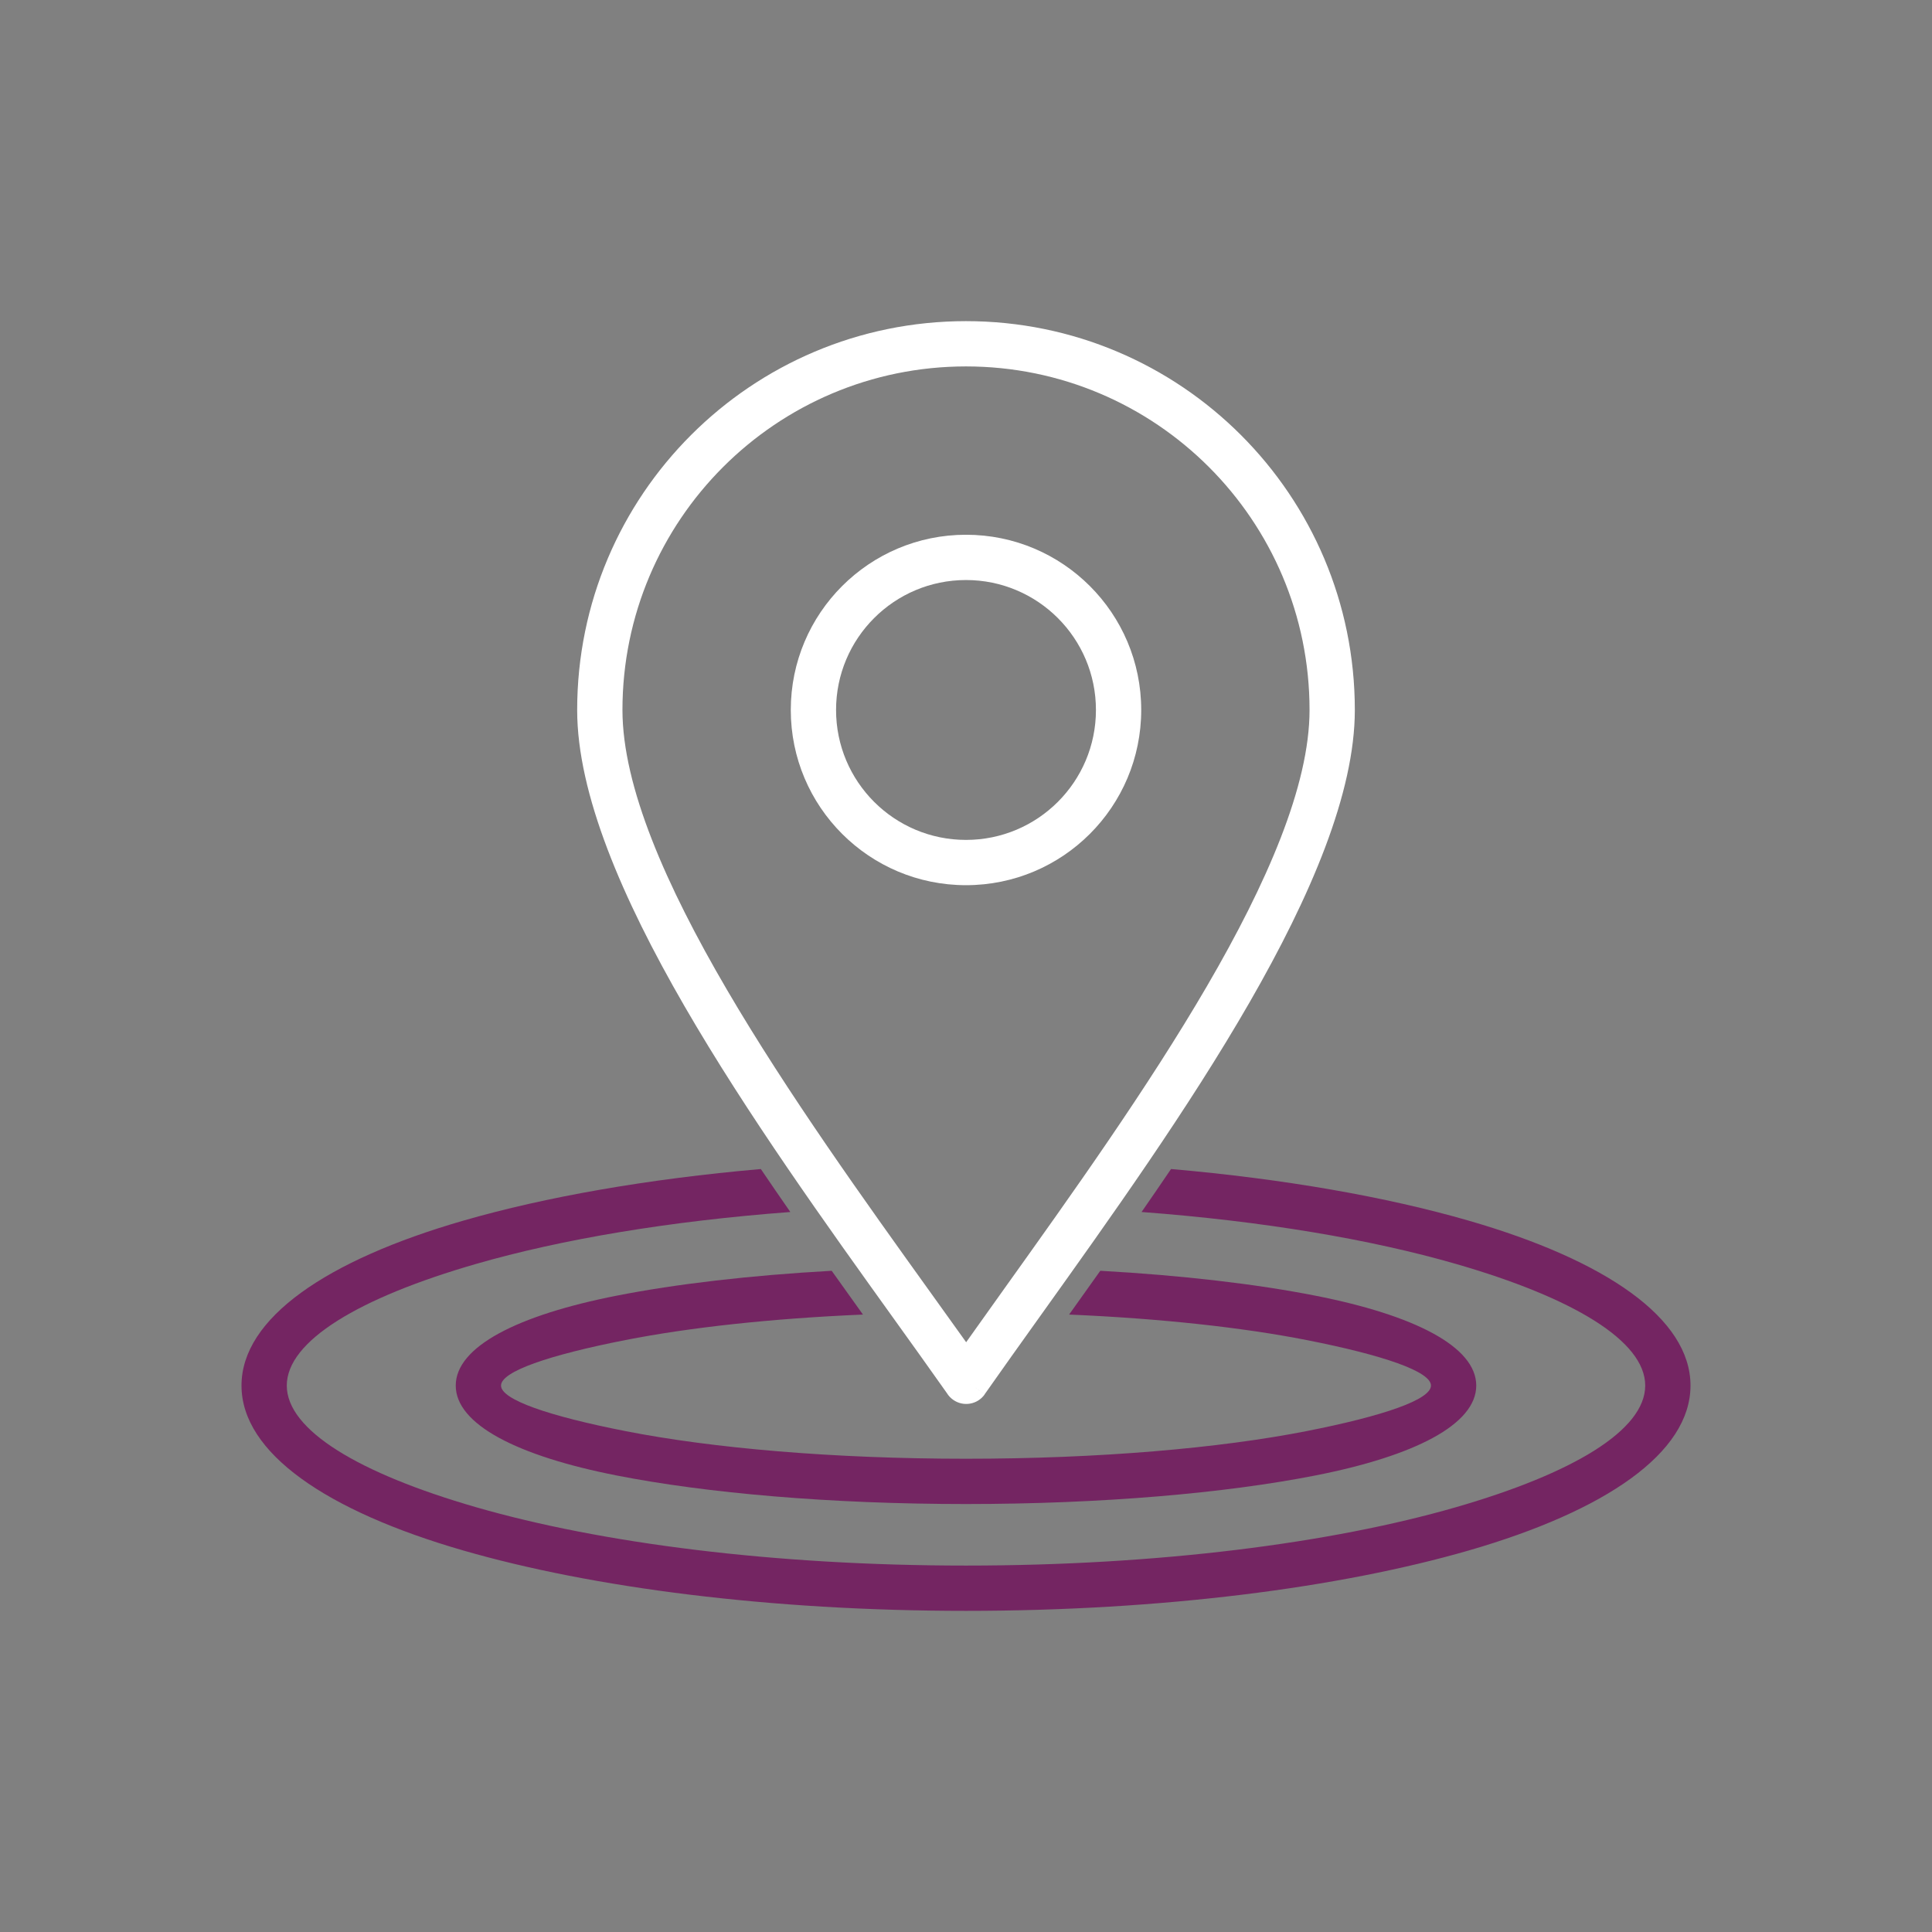
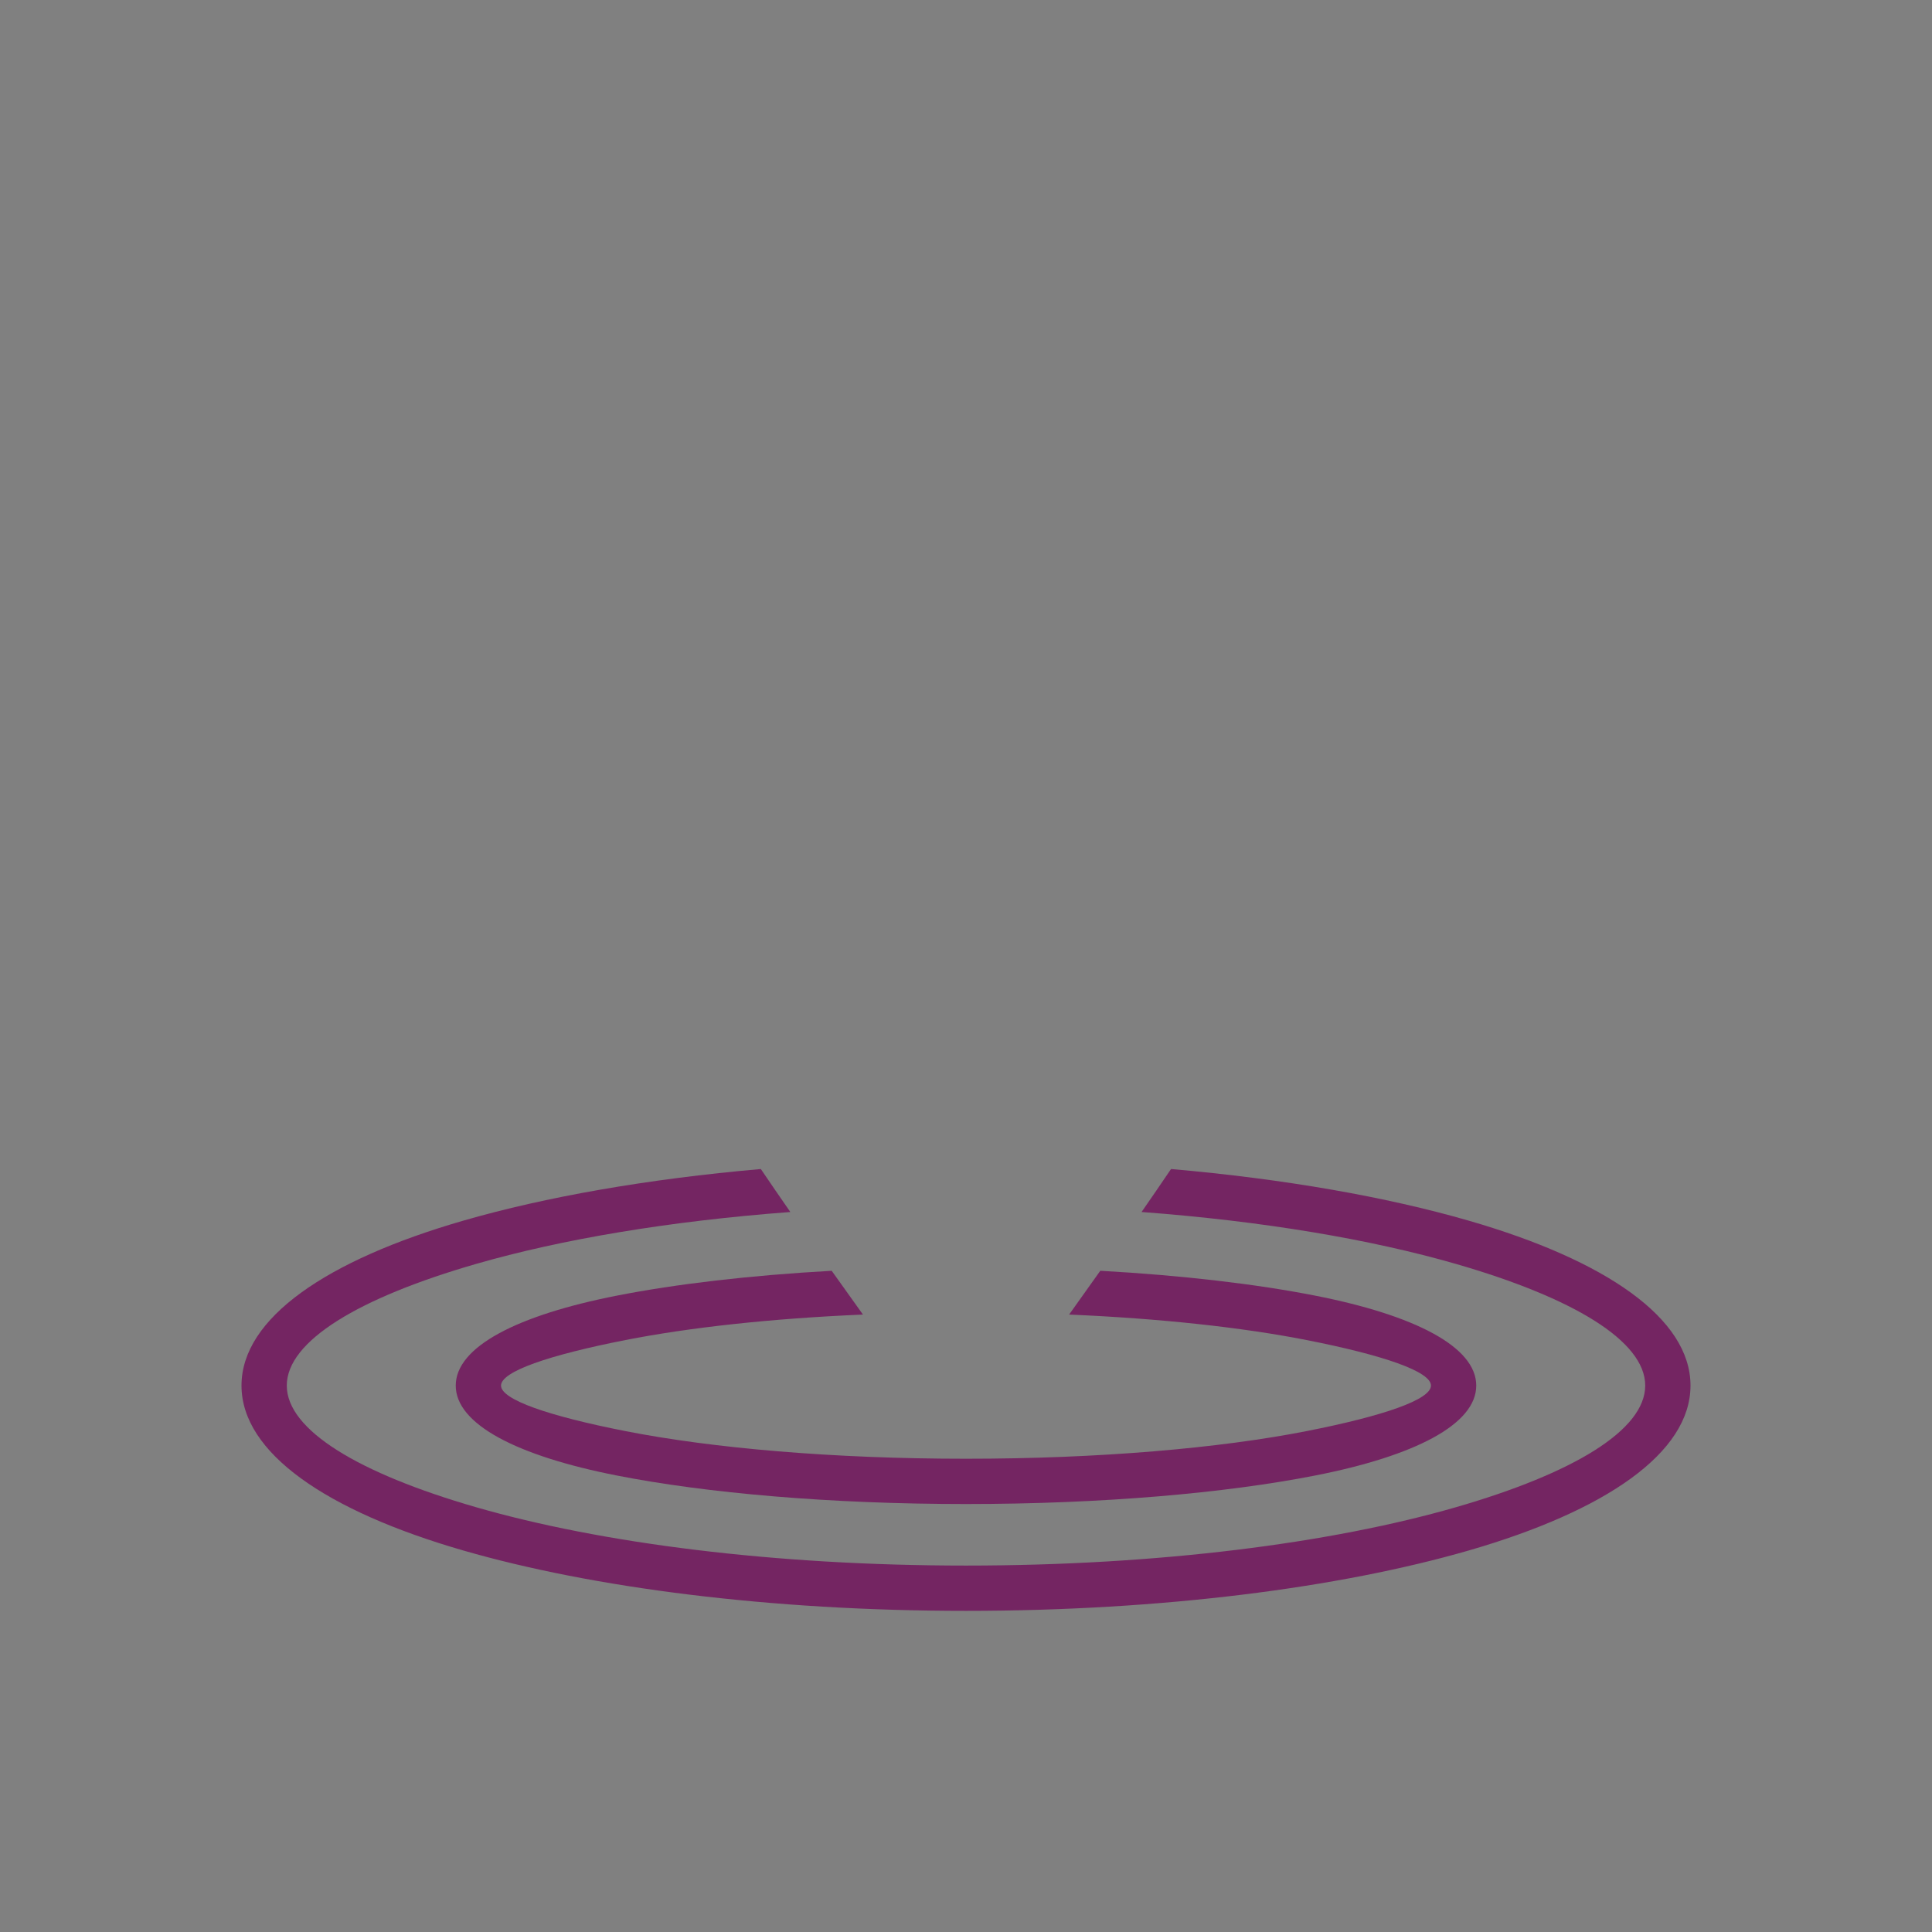
<svg xmlns="http://www.w3.org/2000/svg" xml:space="preserve" width="2048px" height="2048px" style="shape-rendering:geometricPrecision; text-rendering:geometricPrecision; image-rendering:optimizeQuality; fill-rule:evenodd; clip-rule:evenodd" viewBox="0 0 2048 2048">
  <rect x="0" y="0" width="2048" height="2048" fill="#808080" stroke="none" />
  <defs>
    <style type="text/css">
   
    .fil2 {fill:none}
    .fil0 {fill:#ffffff;fill-rule:nonzero}
    .fil1 {fill:#742562;fill-rule:nonzero}
   
  </style>
  </defs>
  <g id="Layer_x0020_1">
    <g id="_460800776">
-       <path id="_460800536" class="fil0" d="M1024 340.421c113.816,0 216.861,46.136 291.449,120.725 74.589,74.588 120.725,177.633 120.725,291.449 0,175.753 -186.853,437.254 -332.24,640.721 -22.163,31.017 -43.393,60.728 -60.116,84.619l-19.593 -13.688 19.662 13.763c-7.6,10.858 -22.567,13.499 -33.425,5.898 -2.789,-1.952 -5.034,-4.391 -6.705,-7.121 -20.009,-28.344 -36.891,-51.865 -54.488,-76.384 -146.74,-204.449 -337.444,-470.151 -337.444,-647.809 0,-113.816 46.136,-216.861 120.725,-291.449 74.588,-74.589 177.633,-120.725 291.449,-120.725zm257.511 154.663c-65.9,-65.901 -156.946,-106.663 -257.511,-106.663 -100.565,0 -191.612,40.762 -257.511,106.663 -65.901,65.9 -106.663,156.946 -106.663,257.511 0,162.521 185.511,420.988 328.257,619.871 12.7,17.697 25.101,34.972 36.081,50.347 13.638,-19.274 27.008,-37.988 40.77,-57.248 141.449,-197.956 323.24,-452.372 323.24,-612.97 0,-100.565 -40.762,-191.612 -106.663,-257.511z" />
-       <path id="_460800944" class="fil0" d="M1024 566.858c51.288,0 97.723,20.791 131.335,54.403 33.612,33.612 54.403,80.047 54.403,131.335 0,51.288 -20.791,97.723 -54.403,131.336 -33.612,33.612 -80.048,54.403 -131.335,54.403 -51.287,0 -97.723,-20.791 -131.335,-54.403 -33.612,-33.613 -54.403,-80.048 -54.403,-131.336 0,-51.288 20.791,-97.723 54.403,-131.335 33.612,-33.612 80.047,-54.403 131.335,-54.403zm97.397 88.341c-24.924,-24.924 -59.36,-40.341 -97.397,-40.341 -38.037,0 -72.474,15.417 -97.397,40.341 -24.924,24.924 -40.341,59.36 -40.341,97.397 0,38.037 15.417,72.474 40.341,97.398 24.924,24.924 59.362,40.341 97.397,40.341 38.035,0 72.474,-15.417 97.397,-40.341 24.924,-24.925 40.341,-59.361 40.341,-97.398 0,-38.037 -15.417,-72.474 -40.341,-97.397z" />
-     </g>
+       </g>
    <g id="_460800224">
      <path id="_460800632" class="fil1" d="M1241.34 1239.21c120.428,10.525 228.347,29.556 315.401,54.69 145.354,41.967 235.257,103.573 235.257,174.864 0,71.293 -89.903,132.897 -235.257,174.864 -136.843,39.509 -325.238,63.947 -532.744,63.947 -207.506,0 -395.901,-24.438 -532.744,-63.947 -145.354,-41.967 -235.257,-103.571 -235.257,-174.864 0,-71.29 89.903,-132.897 235.257,-174.864 87.018,-25.124 194.888,-44.15 315.257,-54.677 10.33,15.25 20.763,30.43 31.272,45.555 -128.293,9.612 -242.707,28.929 -333.215,55.059 -123.923,35.779 -200.57,81.582 -200.57,128.926 0,47.343 76.648,93.147 200.57,128.926 132.431,38.235 316.038,61.885 519.43,61.885 203.392,0 386.999,-23.65 519.43,-61.885 123.923,-35.779 200.57,-81.582 200.57,-128.926 0,-47.343 -76.648,-93.147 -200.57,-128.926 -90.534,-26.138 -204.989,-45.458 -333.327,-55.068 10.496,-15.129 20.919,-30.309 31.24,-45.56z" />
      <path id="_460800608" class="fil1" d="M1166.35 1347.08c87.162,4.856 165.215,14.056 227.738,26.341 105.528,20.734 170.801,54.156 170.801,95.347 0,41.191 -65.272,74.613 -170.801,95.347 -95.011,18.669 -225.884,30.216 -370.09,30.216 -144.207,0 -275.079,-11.548 -370.09,-30.216 -105.528,-20.734 -170.801,-54.156 -170.801,-95.347 0,-41.191 65.272,-74.613 170.801,-95.347 62.517,-12.284 140.561,-21.483 227.712,-26.34 11.016,15.495 22.077,30.958 33.154,46.41 -97.285,4.142 -184.062,13.707 -251.679,26.992 -81.547,16.023 -131.987,33.384 -131.987,48.285 0,14.9 50.44,32.262 131.987,48.285 92.062,18.089 219.64,29.278 360.904,29.278 141.263,0 268.842,-11.19 360.904,-29.278 81.547,-16.023 131.987,-33.385 131.987,-48.285 0,-14.901 -50.44,-32.262 -131.987,-48.285 -67.599,-13.281 -154.347,-22.846 -251.601,-26.989 11.039,-15.456 22.064,-30.921 33.05,-46.414z" />
    </g>
  </g>
  <rect class="fil2" width="2048" height="2048" />
</svg>